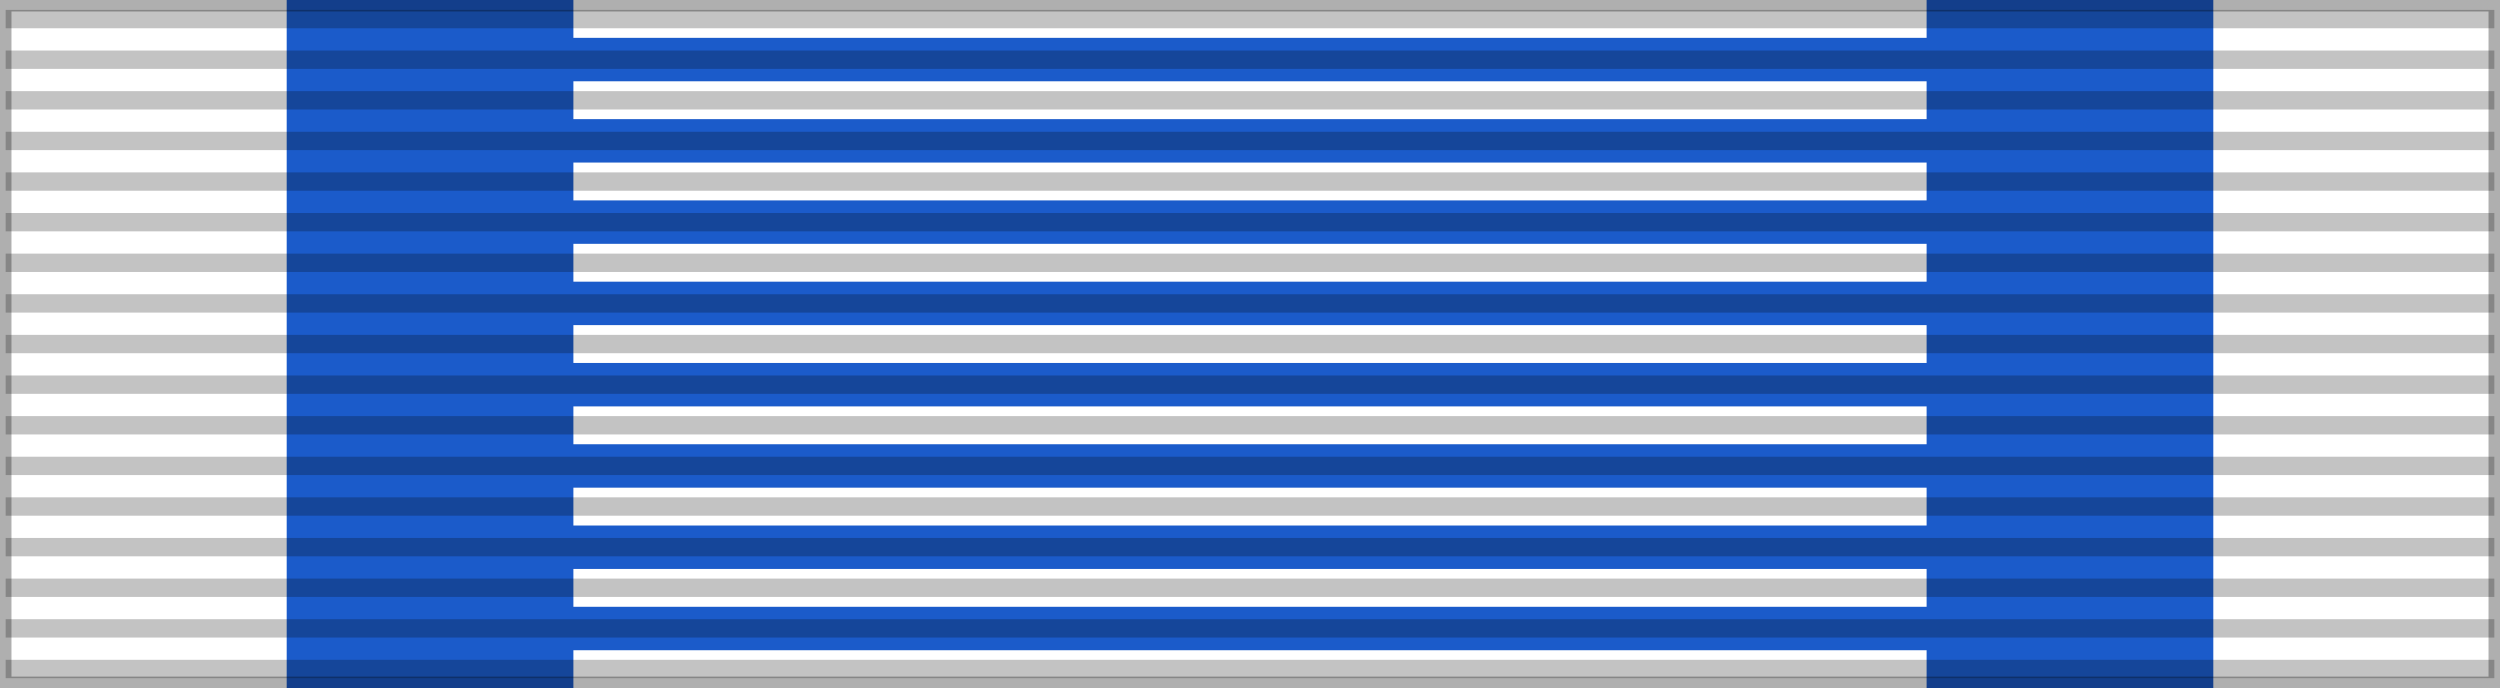
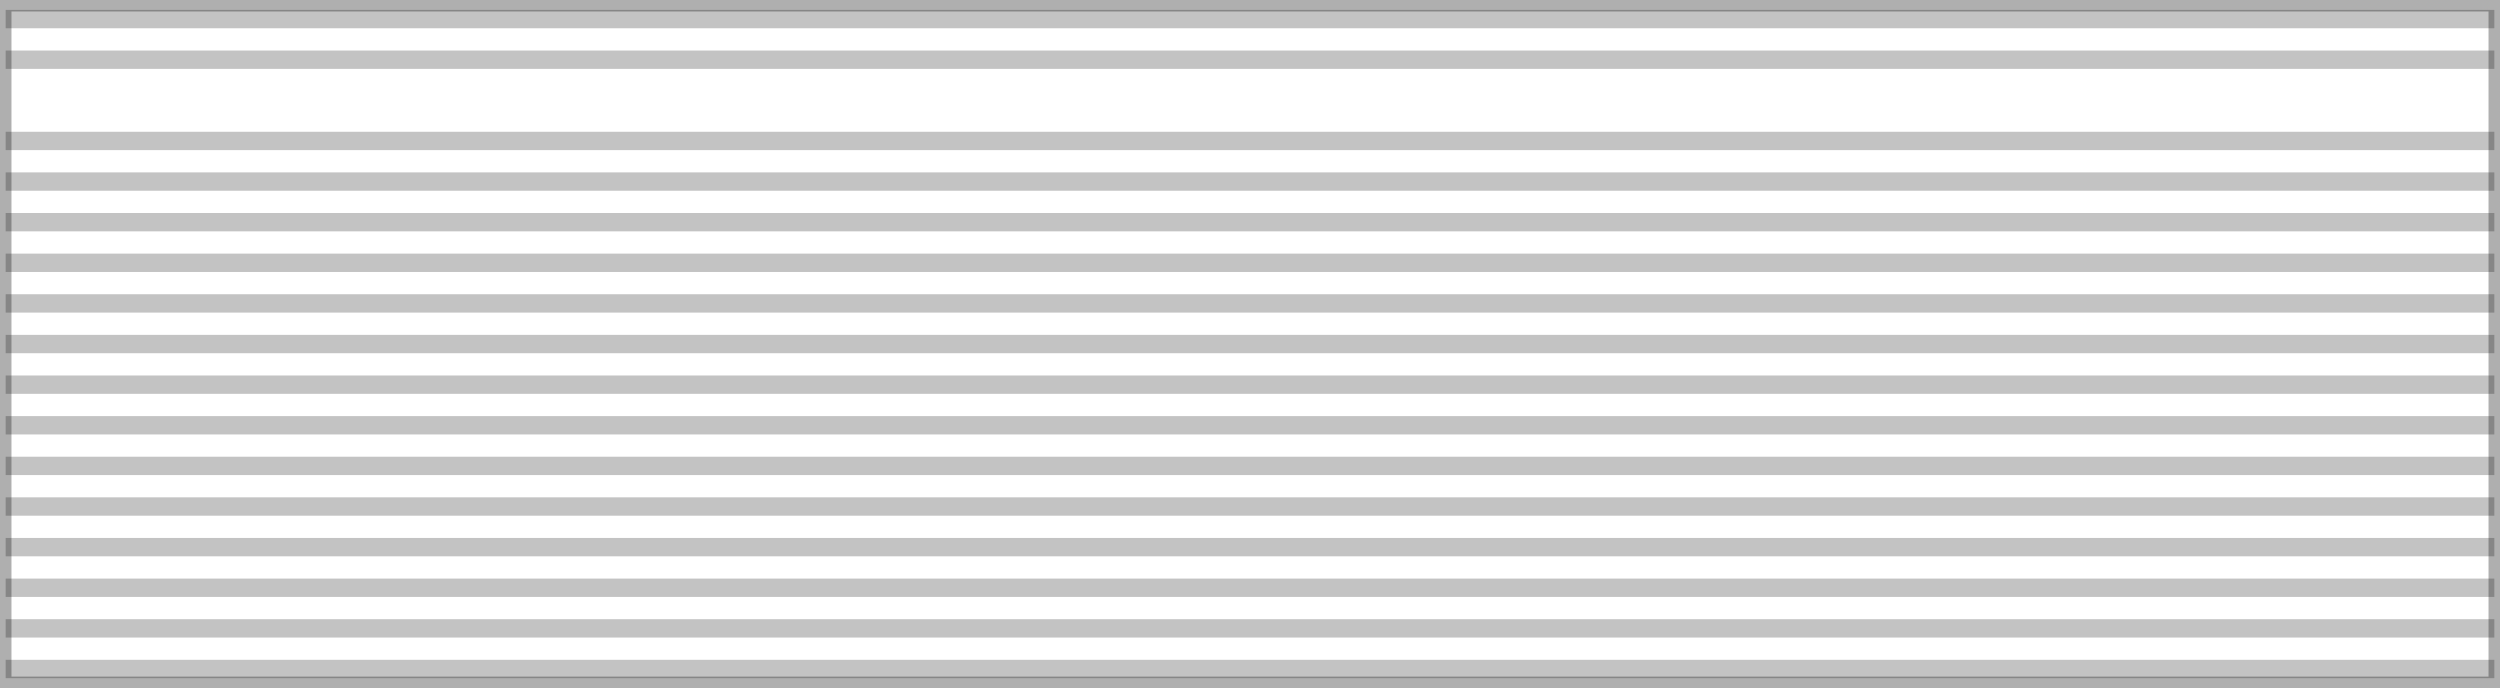
<svg xmlns="http://www.w3.org/2000/svg" xmlns:ns1="http://sodipodi.sourceforge.net/DTD/sodipodi-0.dtd" xmlns:ns2="http://www.inkscape.org/namespaces/inkscape" id="svg2" ns1:version="0.32" ns2:version="1.2.1 (9c6d41e4, 2022-07-14)" width="218" height="60" version="1.0" ns1:docname="AUT_KuK_Kriegsbande_BAR.svg" ns2:export-filename="D:\olek\Pulpit\svg\inne niż herby\bar\ribbons\kkk.png" ns2:export-xdpi="87.080002" ns2:export-ydpi="87.080002" ns2:output_extension="org.inkscape.output.svg.inkscape">
  <defs id="defs5">
    <ns2:perspective ns1:type="inkscape:persp3d" ns2:vp_x="0 : 30 : 1" ns2:vp_y="0 : 1000 : 0" ns2:vp_z="218 : 30 : 1" ns2:persp3d-origin="109 : 20 : 1" id="perspective30" />
    <linearGradient id="linearGradient3114">
      <stop style="stop-color:#ffffff;stop-opacity:1;" offset="0" id="stop3116" />
      <stop id="stop3135" offset="0.615" style="stop-color:#ffffff;stop-opacity:1;" />
      <stop id="stop3133" offset="1" style="stop-color:#c8c8c8;stop-opacity:1;" />
    </linearGradient>
    <ns2:perspective id="perspective2529" ns2:persp3d-origin="372.04724 : 350.78739 : 1" ns2:vp_z="744.09448 : 526.18109 : 1" ns2:vp_y="0 : 1000 : 0" ns2:vp_x="0 : 526.18109 : 1" ns1:type="inkscape:persp3d" />
    <ns2:perspective id="perspective2546" ns2:persp3d-origin="372.04724 : 350.78739 : 1" ns2:vp_z="744.09448 : 526.18109 : 1" ns2:vp_y="0 : 1000 : 0" ns2:vp_x="0 : 526.18109 : 1" ns1:type="inkscape:persp3d" />
  </defs>
  <ns1:namedview ns2:window-height="847" ns2:window-width="1440" ns2:pageshadow="2" ns2:pageopacity="0.0" borderopacity="1.0" bordercolor="#666666" pagecolor="#ffffff" id="base" borderlayer="top" ns2:zoom="1.9719644" ns2:cx="60.853027" ns2:cy="64.656341" ns2:window-x="0" ns2:window-y="25" ns2:current-layer="layer3" showguides="true" ns2:guide-bbox="true" showgrid="false" ns2:showpageshadow="0" ns2:pagecheckerboard="1" ns2:deskcolor="#d1d1d1" ns2:window-maximized="0" />
  <g ns2:groupmode="layer" id="layer3" ns2:label="d" style="display:inline">
    <rect style="opacity:1;fill:#ffffff;fill-opacity:1;fill-rule:evenodd;stroke:none;stroke-width:2;stroke-linecap:butt;stroke-linejoin:miter;marker:none;marker-start:none;marker-mid:none;marker-end:none;stroke-miterlimit:4;stroke-dasharray:none;stroke-dashoffset:0;stroke-opacity:0.196;visibility:visible;display:inline;overflow:visible" id="rect3997" width="218" height="60" x="0" y="0" />
-     <rect y="0" x="25" height="60" width="168" id="rect2535" style="opacity:1;fill:#1b5bca;fill-opacity:1;fill-rule:evenodd;stroke:none;stroke-width:2;stroke-linecap:butt;stroke-linejoin:miter;marker:none;marker-start:none;marker-mid:none;marker-end:none;stroke-miterlimit:4;stroke-dasharray:none;stroke-dashoffset:0;stroke-opacity:0.196;visibility:visible;display:inline;overflow:visible" />
    <g id="g3443" style="fill:#ffffff">
      <rect y="-1.5497208e-06" x="50" height="3.3" width="118" id="rect3445" style="fill:#ffffff;fill-opacity:1;fill-rule:evenodd;stroke:none;stroke-width:1;stroke-linecap:square;stroke-linejoin:miter;stroke-miterlimit:4;stroke-dasharray:none;stroke-dashoffset:0;stroke-opacity:1;display:inline" />
      <rect style="fill:#ffffff;fill-opacity:1;fill-rule:evenodd;stroke:none;stroke-width:1;stroke-linecap:square;stroke-linejoin:miter;stroke-miterlimit:4;stroke-dasharray:none;stroke-dashoffset:0;stroke-opacity:1;display:inline" id="rect3447" width="118" height="3.3" x="50" y="56.7" />
      <rect y="7.088" x="50" height="3.3" width="118" id="rect3449" style="fill:#ffffff;fill-opacity:1;fill-rule:evenodd;stroke:none;stroke-width:1;stroke-linecap:square;stroke-linejoin:miter;stroke-miterlimit:4;stroke-dasharray:none;stroke-dashoffset:0;stroke-opacity:1;display:inline" />
      <rect style="fill:#ffffff;fill-opacity:1;fill-rule:evenodd;stroke:none;stroke-width:1;stroke-linecap:square;stroke-linejoin:miter;stroke-miterlimit:4;stroke-dasharray:none;stroke-dashoffset:0;stroke-opacity:1;display:inline" id="rect3451" width="118" height="3.3" x="50" y="14.175" />
      <rect y="21.262" x="50" height="3.3" width="118" id="rect3453" style="fill:#ffffff;fill-opacity:1;fill-rule:evenodd;stroke:none;stroke-width:1;stroke-linecap:square;stroke-linejoin:miter;stroke-miterlimit:4;stroke-dasharray:none;stroke-dashoffset:0;stroke-opacity:1;display:inline" />
      <rect style="fill:#ffffff;fill-opacity:1;fill-rule:evenodd;stroke:none;stroke-width:1;stroke-linecap:square;stroke-linejoin:miter;stroke-miterlimit:4;stroke-dasharray:none;stroke-dashoffset:0;stroke-opacity:1;display:inline" id="rect3455" width="118" height="3.3" x="50" y="28.35" />
      <rect y="35.438" x="50" height="3.3" width="118" id="rect3457" style="fill:#ffffff;fill-opacity:1;fill-rule:evenodd;stroke:none;stroke-width:1;stroke-linecap:square;stroke-linejoin:miter;stroke-miterlimit:4;stroke-dasharray:none;stroke-dashoffset:0;stroke-opacity:1;display:inline" />
      <rect style="fill:#ffffff;fill-opacity:1;fill-rule:evenodd;stroke:none;stroke-width:1;stroke-linecap:square;stroke-linejoin:miter;stroke-miterlimit:4;stroke-dasharray:none;stroke-dashoffset:0;stroke-opacity:1;display:inline" id="rect3459" width="118" height="3.3" x="50" y="42.525" />
      <rect y="49.612" x="50" height="3.3" width="118" id="rect3461" style="fill:#ffffff;fill-opacity:1;fill-rule:evenodd;stroke:none;stroke-width:1;stroke-linecap:square;stroke-linejoin:miter;stroke-miterlimit:4;stroke-dasharray:none;stroke-dashoffset:0;stroke-opacity:1;display:inline" />
    </g>
  </g>
  <g ns2:groupmode="layer" id="layer1" ns2:label="napisy" ns1:insensitive="true">
    <path style="fill:none;fill-opacity:0.196;fill-rule:evenodd;stroke:#000000;stroke-width:1.6;stroke-linecap:butt;stroke-linejoin:miter;stroke-miterlimit:4;stroke-dasharray:none;stroke-opacity:0.235" d="M 0.494,1.664 L 217.506,1.664" id="path1327" />
    <path style="fill:none;fill-opacity:0.196;fill-rule:evenodd;stroke:#000000;stroke-width:1.6;stroke-linecap:butt;stroke-linejoin:miter;stroke-miterlimit:4;stroke-dasharray:none;stroke-opacity:0.235" d="M 0.494,58.336 L 217.507,58.336" id="path1329" />
    <path style="fill:none;fill-opacity:0.196;fill-rule:evenodd;stroke:#000000;stroke-width:1.6;stroke-linecap:butt;stroke-linejoin:miter;stroke-miterlimit:4;stroke-dasharray:none;stroke-opacity:0.235" d="M 0.494,5.206 L 217.506,5.206" id="path1331" />
-     <path style="fill:none;fill-opacity:0.196;fill-rule:evenodd;stroke:#000000;stroke-width:1.6;stroke-linecap:butt;stroke-linejoin:miter;stroke-miterlimit:4;stroke-dasharray:none;stroke-opacity:0.235" d="M 0.494,8.748 L 217.506,8.748" id="path1333" />
    <path style="fill:none;fill-opacity:0.196;fill-rule:evenodd;stroke:#000000;stroke-width:1.6;stroke-linecap:butt;stroke-linejoin:miter;stroke-miterlimit:4;stroke-dasharray:none;stroke-opacity:0.235" d="M 0.494,15.832 L 217.506,15.832" id="path1335" />
    <path style="fill:none;fill-opacity:0.196;fill-rule:evenodd;stroke:#000000;stroke-width:1.6;stroke-linecap:butt;stroke-linejoin:miter;stroke-miterlimit:4;stroke-dasharray:none;stroke-opacity:0.235" d="M 0.494,19.374 L 217.506,19.374" id="path1337" />
    <path style="fill:none;fill-opacity:0.196;fill-rule:evenodd;stroke:#000000;stroke-width:1.6;stroke-linecap:butt;stroke-linejoin:miter;stroke-miterlimit:4;stroke-dasharray:none;stroke-opacity:0.235" d="M 0.494,22.916 L 217.506,22.916" id="path1339" />
    <path style="fill:none;fill-opacity:0.196;fill-rule:evenodd;stroke:#000000;stroke-width:1.6;stroke-linecap:butt;stroke-linejoin:miter;stroke-miterlimit:4;stroke-dasharray:none;stroke-opacity:0.235" d="M 0.494,30 L 217.506,30" id="path1341" />
    <path style="fill:none;fill-opacity:0.196;fill-rule:evenodd;stroke:#000000;stroke-width:1.6;stroke-linecap:butt;stroke-linejoin:miter;stroke-miterlimit:4;stroke-dasharray:none;stroke-opacity:0.235" d="M 0.494,33.542 L 217.506,33.542" id="path1343" />
    <path style="fill:none;fill-opacity:0.196;fill-rule:evenodd;stroke:#000000;stroke-width:1.6;stroke-linecap:butt;stroke-linejoin:miter;stroke-miterlimit:4;stroke-dasharray:none;stroke-opacity:0.235" d="M 0.494,37.084 L 217.506,37.084" id="path1345" />
    <path style="fill:none;fill-opacity:0.196;fill-rule:evenodd;stroke:#000000;stroke-width:1.6;stroke-linecap:butt;stroke-linejoin:miter;stroke-miterlimit:4;stroke-dasharray:none;stroke-opacity:0.235" d="M 0.494,40.626 L 217.506,40.626" id="path1347" />
    <path style="fill:none;fill-opacity:0.196;fill-rule:evenodd;stroke:#000000;stroke-width:1.6;stroke-linecap:butt;stroke-linejoin:miter;stroke-miterlimit:4;stroke-dasharray:none;stroke-opacity:0.235" d="M 0.494,44.168 L 217.506,44.168" id="path1349" />
    <path style="fill:none;fill-opacity:0.196;fill-rule:evenodd;stroke:#000000;stroke-width:1.6;stroke-linecap:butt;stroke-linejoin:miter;stroke-miterlimit:4;stroke-dasharray:none;stroke-opacity:0.235" d="M 0.494,47.71 L 217.506,47.71" id="path1351" />
    <path style="fill:none;fill-opacity:0.196;fill-rule:evenodd;stroke:#000000;stroke-width:1.6;stroke-linecap:butt;stroke-linejoin:miter;stroke-miterlimit:4;stroke-dasharray:none;stroke-opacity:0.235" d="M 0.494,51.252 L 217.506,51.252" id="path1353" />
    <path style="fill:none;fill-opacity:0.196;fill-rule:evenodd;stroke:#000000;stroke-width:1.6;stroke-linecap:butt;stroke-linejoin:miter;stroke-miterlimit:4;stroke-dasharray:none;stroke-opacity:0.235" d="M 0.494,54.794 L 217.506,54.794" id="path1355" />
    <path id="path3326" d="M 0.494,26.458 L 217.506,26.458" style="fill:none;fill-opacity:0.196;fill-rule:evenodd;stroke:#000000;stroke-width:1.6;stroke-linecap:butt;stroke-linejoin:miter;stroke-miterlimit:4;stroke-dasharray:none;stroke-opacity:0.235" />
    <path id="path3328" d="M 0.494,12.29 L 217.506,12.29" style="fill:none;fill-opacity:0.196;fill-rule:evenodd;stroke:#000000;stroke-width:1.6;stroke-linecap:butt;stroke-linejoin:miter;stroke-miterlimit:4;stroke-dasharray:none;stroke-opacity:0.235" />
    <rect style="opacity:1;fill:none;fill-opacity:1;fill-rule:evenodd;stroke:#000000;stroke-width:2;stroke-linecap:butt;stroke-linejoin:miter;marker:none;marker-start:none;marker-mid:none;marker-end:none;stroke-miterlimit:4;stroke-dasharray:none;stroke-dashoffset:0;stroke-opacity:0.314;visibility:visible;display:inline;overflow:visible" id="rect3284" width="218" height="60" x="0" y="0" />
  </g>
  <g ns2:groupmode="layer" id="layer4" ns2:label="f" style="display:inline" ns1:insensitive="true">
    <g id="g7112" transform="translate(-6.39e-2,-7.5)" />
  </g>
</svg>